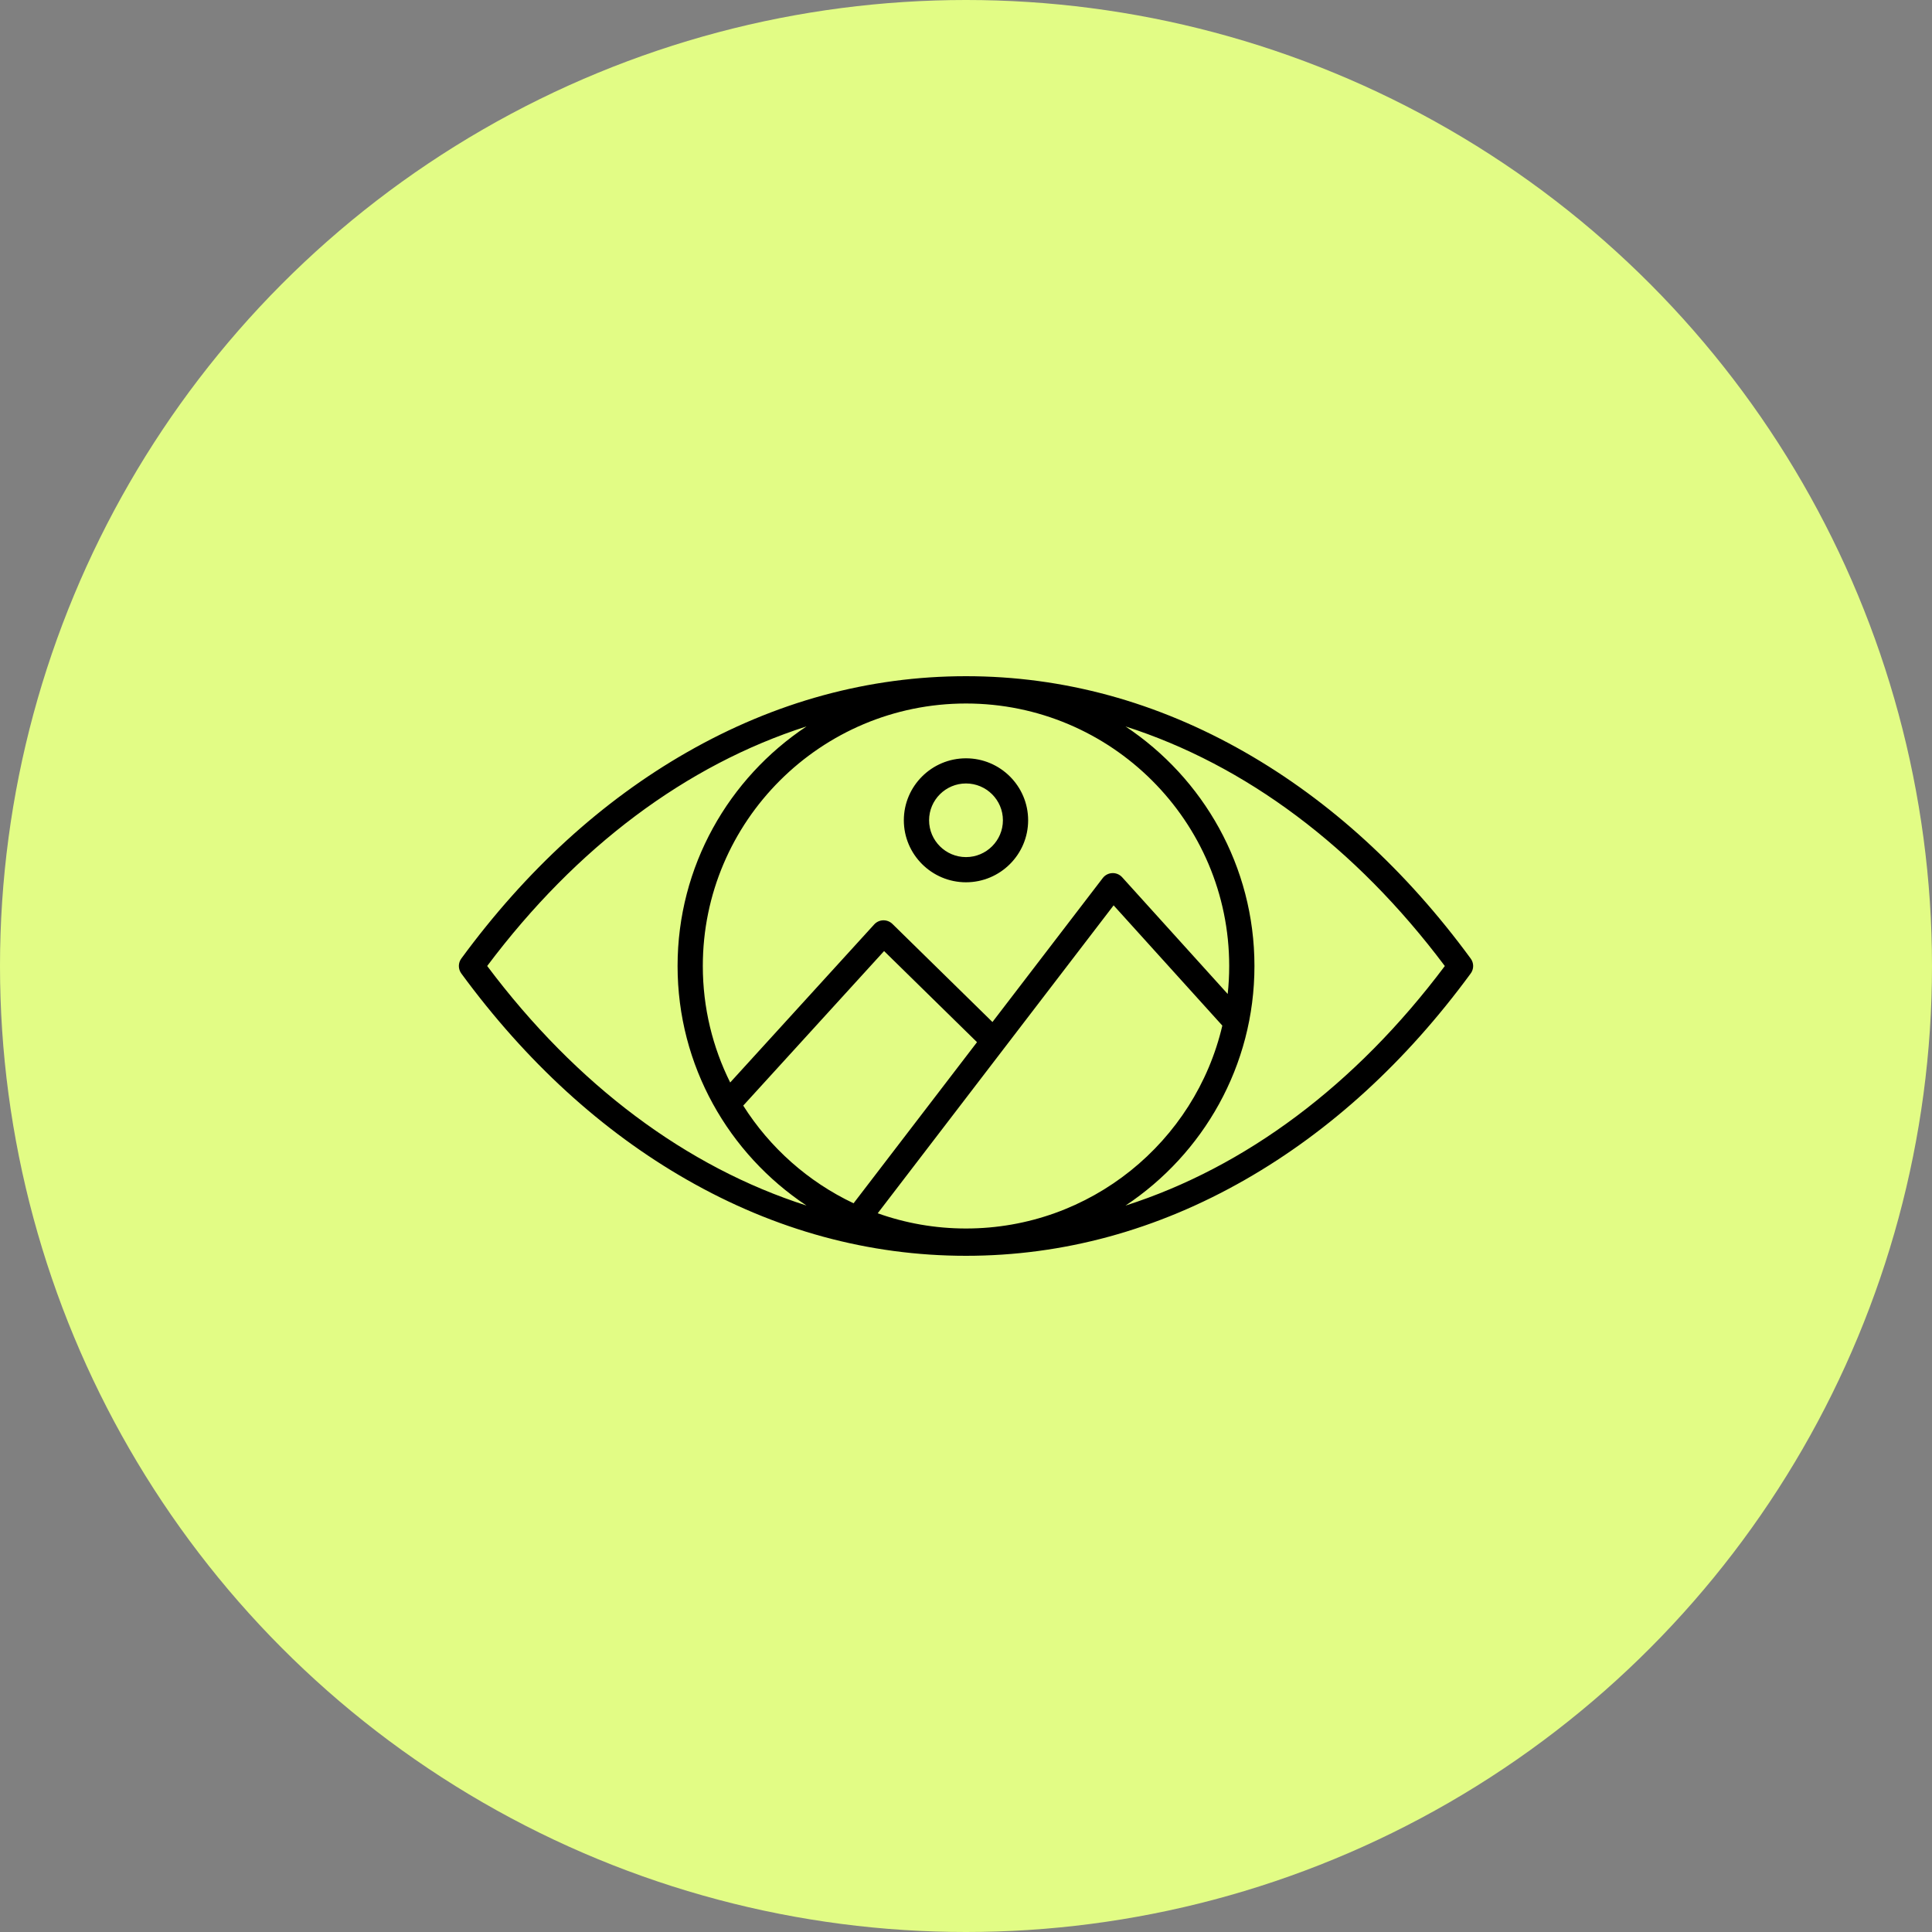
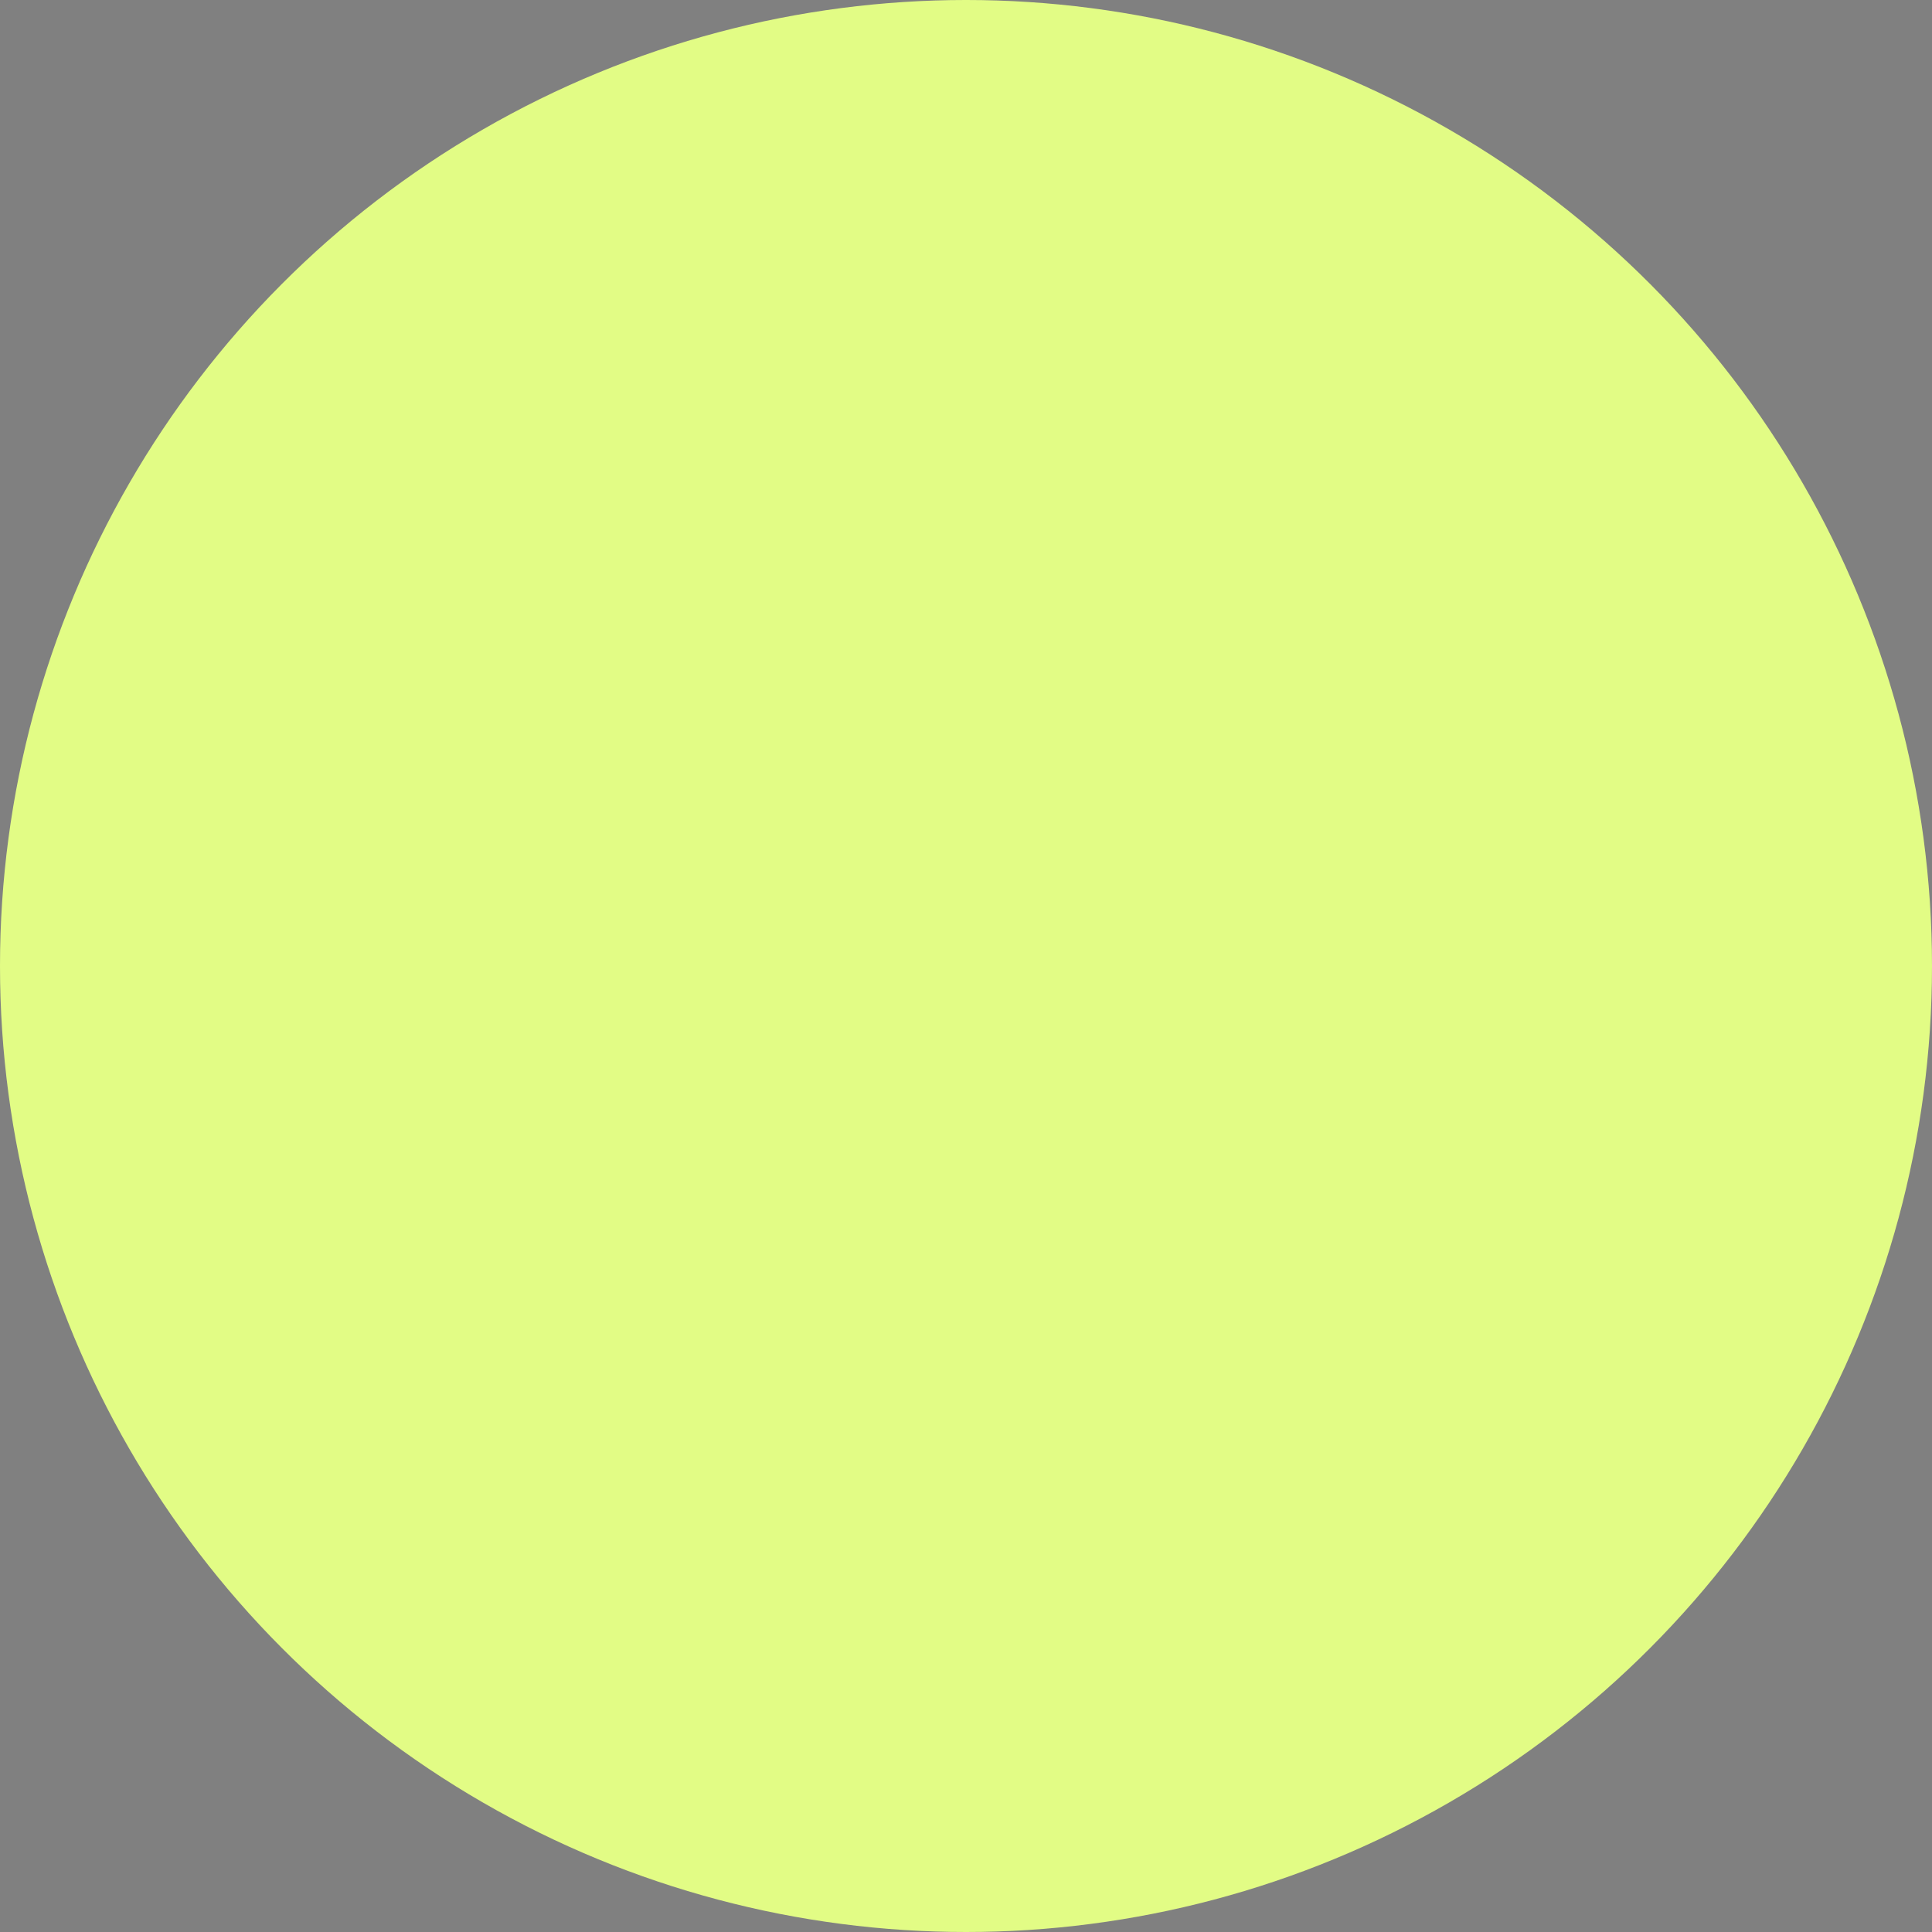
<svg xmlns="http://www.w3.org/2000/svg" width="160" height="160" viewBox="0 0 160 160" fill="none">
  <rect x="0" y="0" width="160" height="160" fill="#808080" stroke="none" />
  <circle cx="80" cy="80" r="80" fill="#E2FC85" />
  <g clip-path="url(#clip0_3346_3169)">
-     <path fill-rule="evenodd" clip-rule="evenodd" d="M93.21 99.841C99.642 95.567 103.888 88.27 103.888 80.002C103.888 71.734 99.641 64.435 93.21 60.161C103.138 63.344 112.239 70.117 119.654 80.002C112.239 89.886 103.138 96.66 93.21 99.842V99.841ZM40.346 80C47.761 70.115 56.864 63.342 66.792 60.159C60.359 64.433 56.114 71.73 56.114 80C56.114 88.27 60.359 95.567 66.792 99.839C56.862 96.658 47.761 89.883 40.346 79.998V80ZM101.673 82.312C101.755 81.552 101.797 80.782 101.797 80C101.797 68.014 92.02 58.261 80 58.261C67.98 58.261 58.204 68.012 58.204 80C58.204 83.462 59.021 86.737 60.471 89.647L72.398 76.557C72.59 76.347 72.858 76.223 73.142 76.216C73.427 76.209 73.702 76.317 73.906 76.515L82.191 84.639L91.326 72.716C91.514 72.469 91.804 72.319 92.114 72.307C92.422 72.293 92.726 72.42 92.933 72.651L101.671 82.315L101.673 82.312ZM72.688 100.479C74.976 101.294 77.436 101.739 80 101.739C90.317 101.739 98.982 94.553 101.228 84.936L92.225 74.977L72.688 100.479ZM61.551 91.562C63.758 95.05 66.928 97.871 70.689 99.651L80.912 86.308L73.216 78.763L61.551 91.562ZM121.798 79.385C116.441 72.079 110.156 66.333 103.125 62.308C95.816 58.122 88.034 56 80 56C71.966 56 64.185 58.122 56.876 62.308C49.844 66.333 43.561 72.079 38.202 79.385C37.934 79.751 37.934 80.249 38.202 80.617C43.561 87.922 49.844 93.669 56.876 97.694C64.185 101.879 71.966 104 80 104C88.034 104 95.816 101.878 103.125 97.694C110.156 93.669 116.439 87.922 121.798 80.617C122.068 80.25 122.068 79.751 121.798 79.385ZM80 70.981C78.315 70.981 76.943 69.613 76.943 67.932C76.943 66.251 78.315 64.883 80 64.883C81.685 64.883 83.057 66.251 83.057 67.932C83.057 69.613 81.685 70.981 80 70.981ZM80 62.8C82.839 62.8 85.146 65.103 85.146 67.932C85.146 70.762 82.837 73.067 80 73.067C77.163 73.067 74.852 70.764 74.852 67.932C74.852 65.101 77.161 62.8 80 62.8Z" fill="black" />
-   </g>
+     </g>
  <defs>
    <clipPath id="clip0_3346_3169">
-       <rect width="84" height="48" fill="white" transform="translate(38 56)" />
-     </clipPath>
+       </clipPath>
  </defs>
</svg>